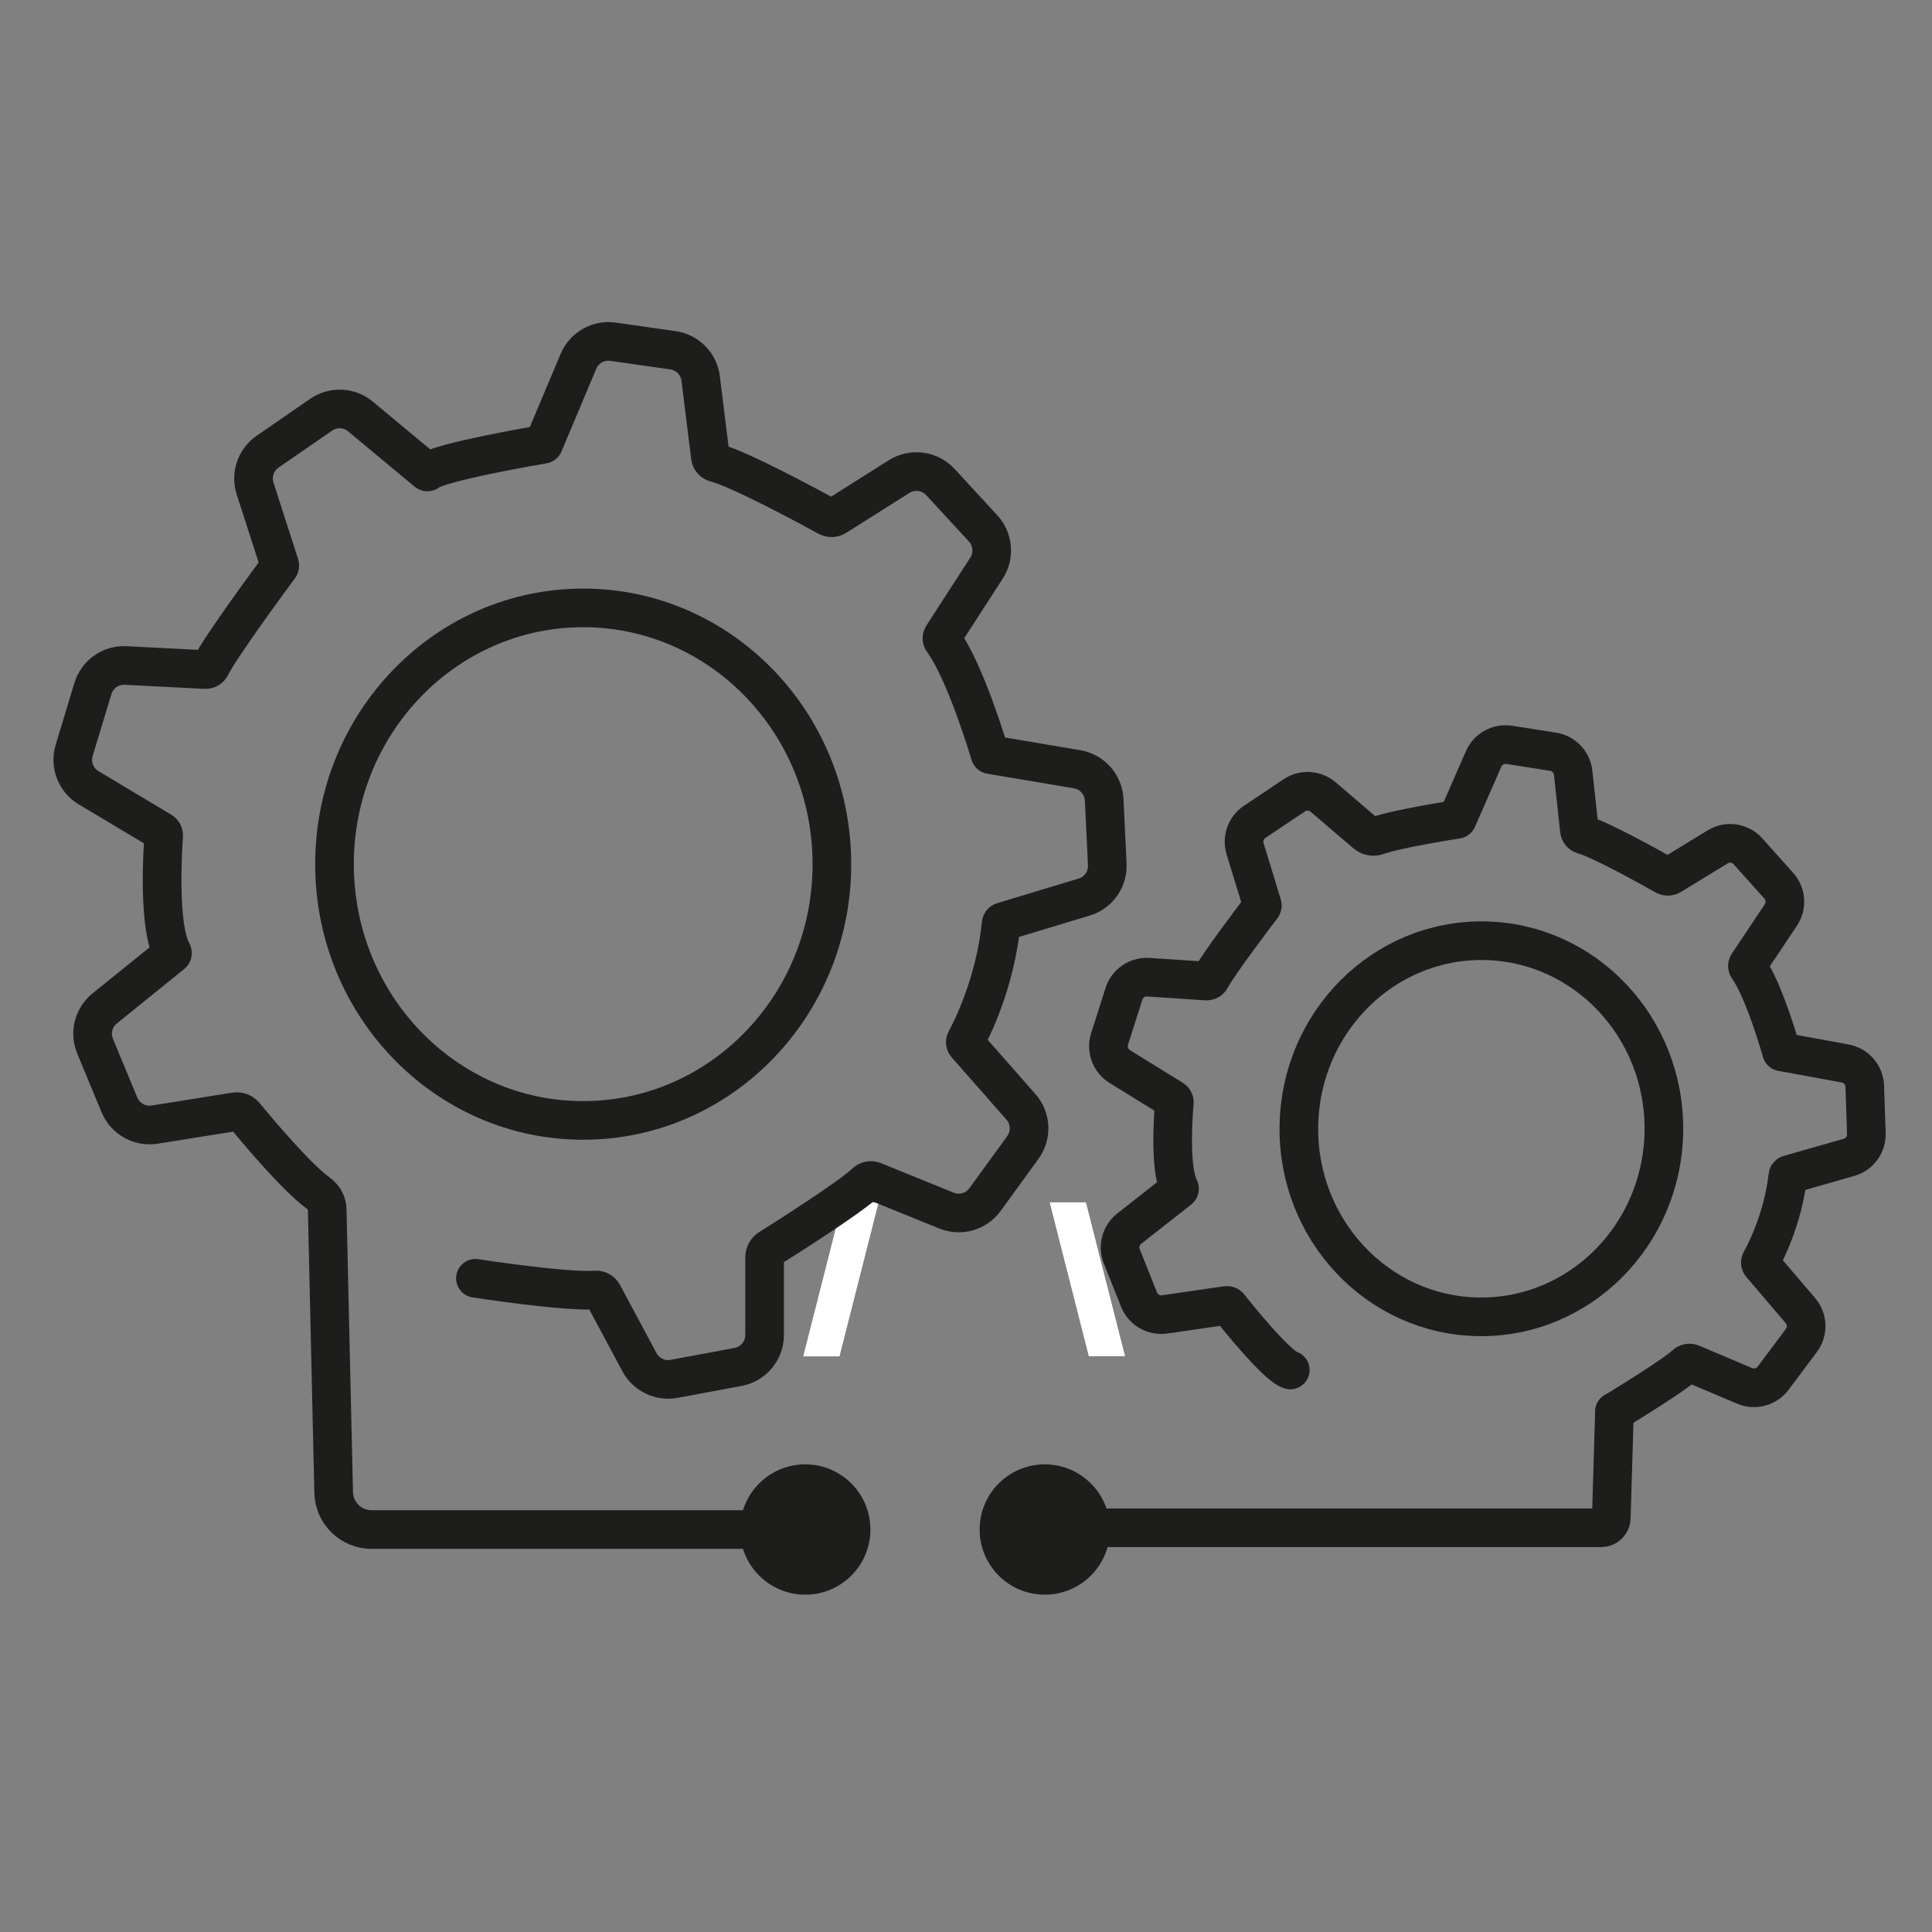
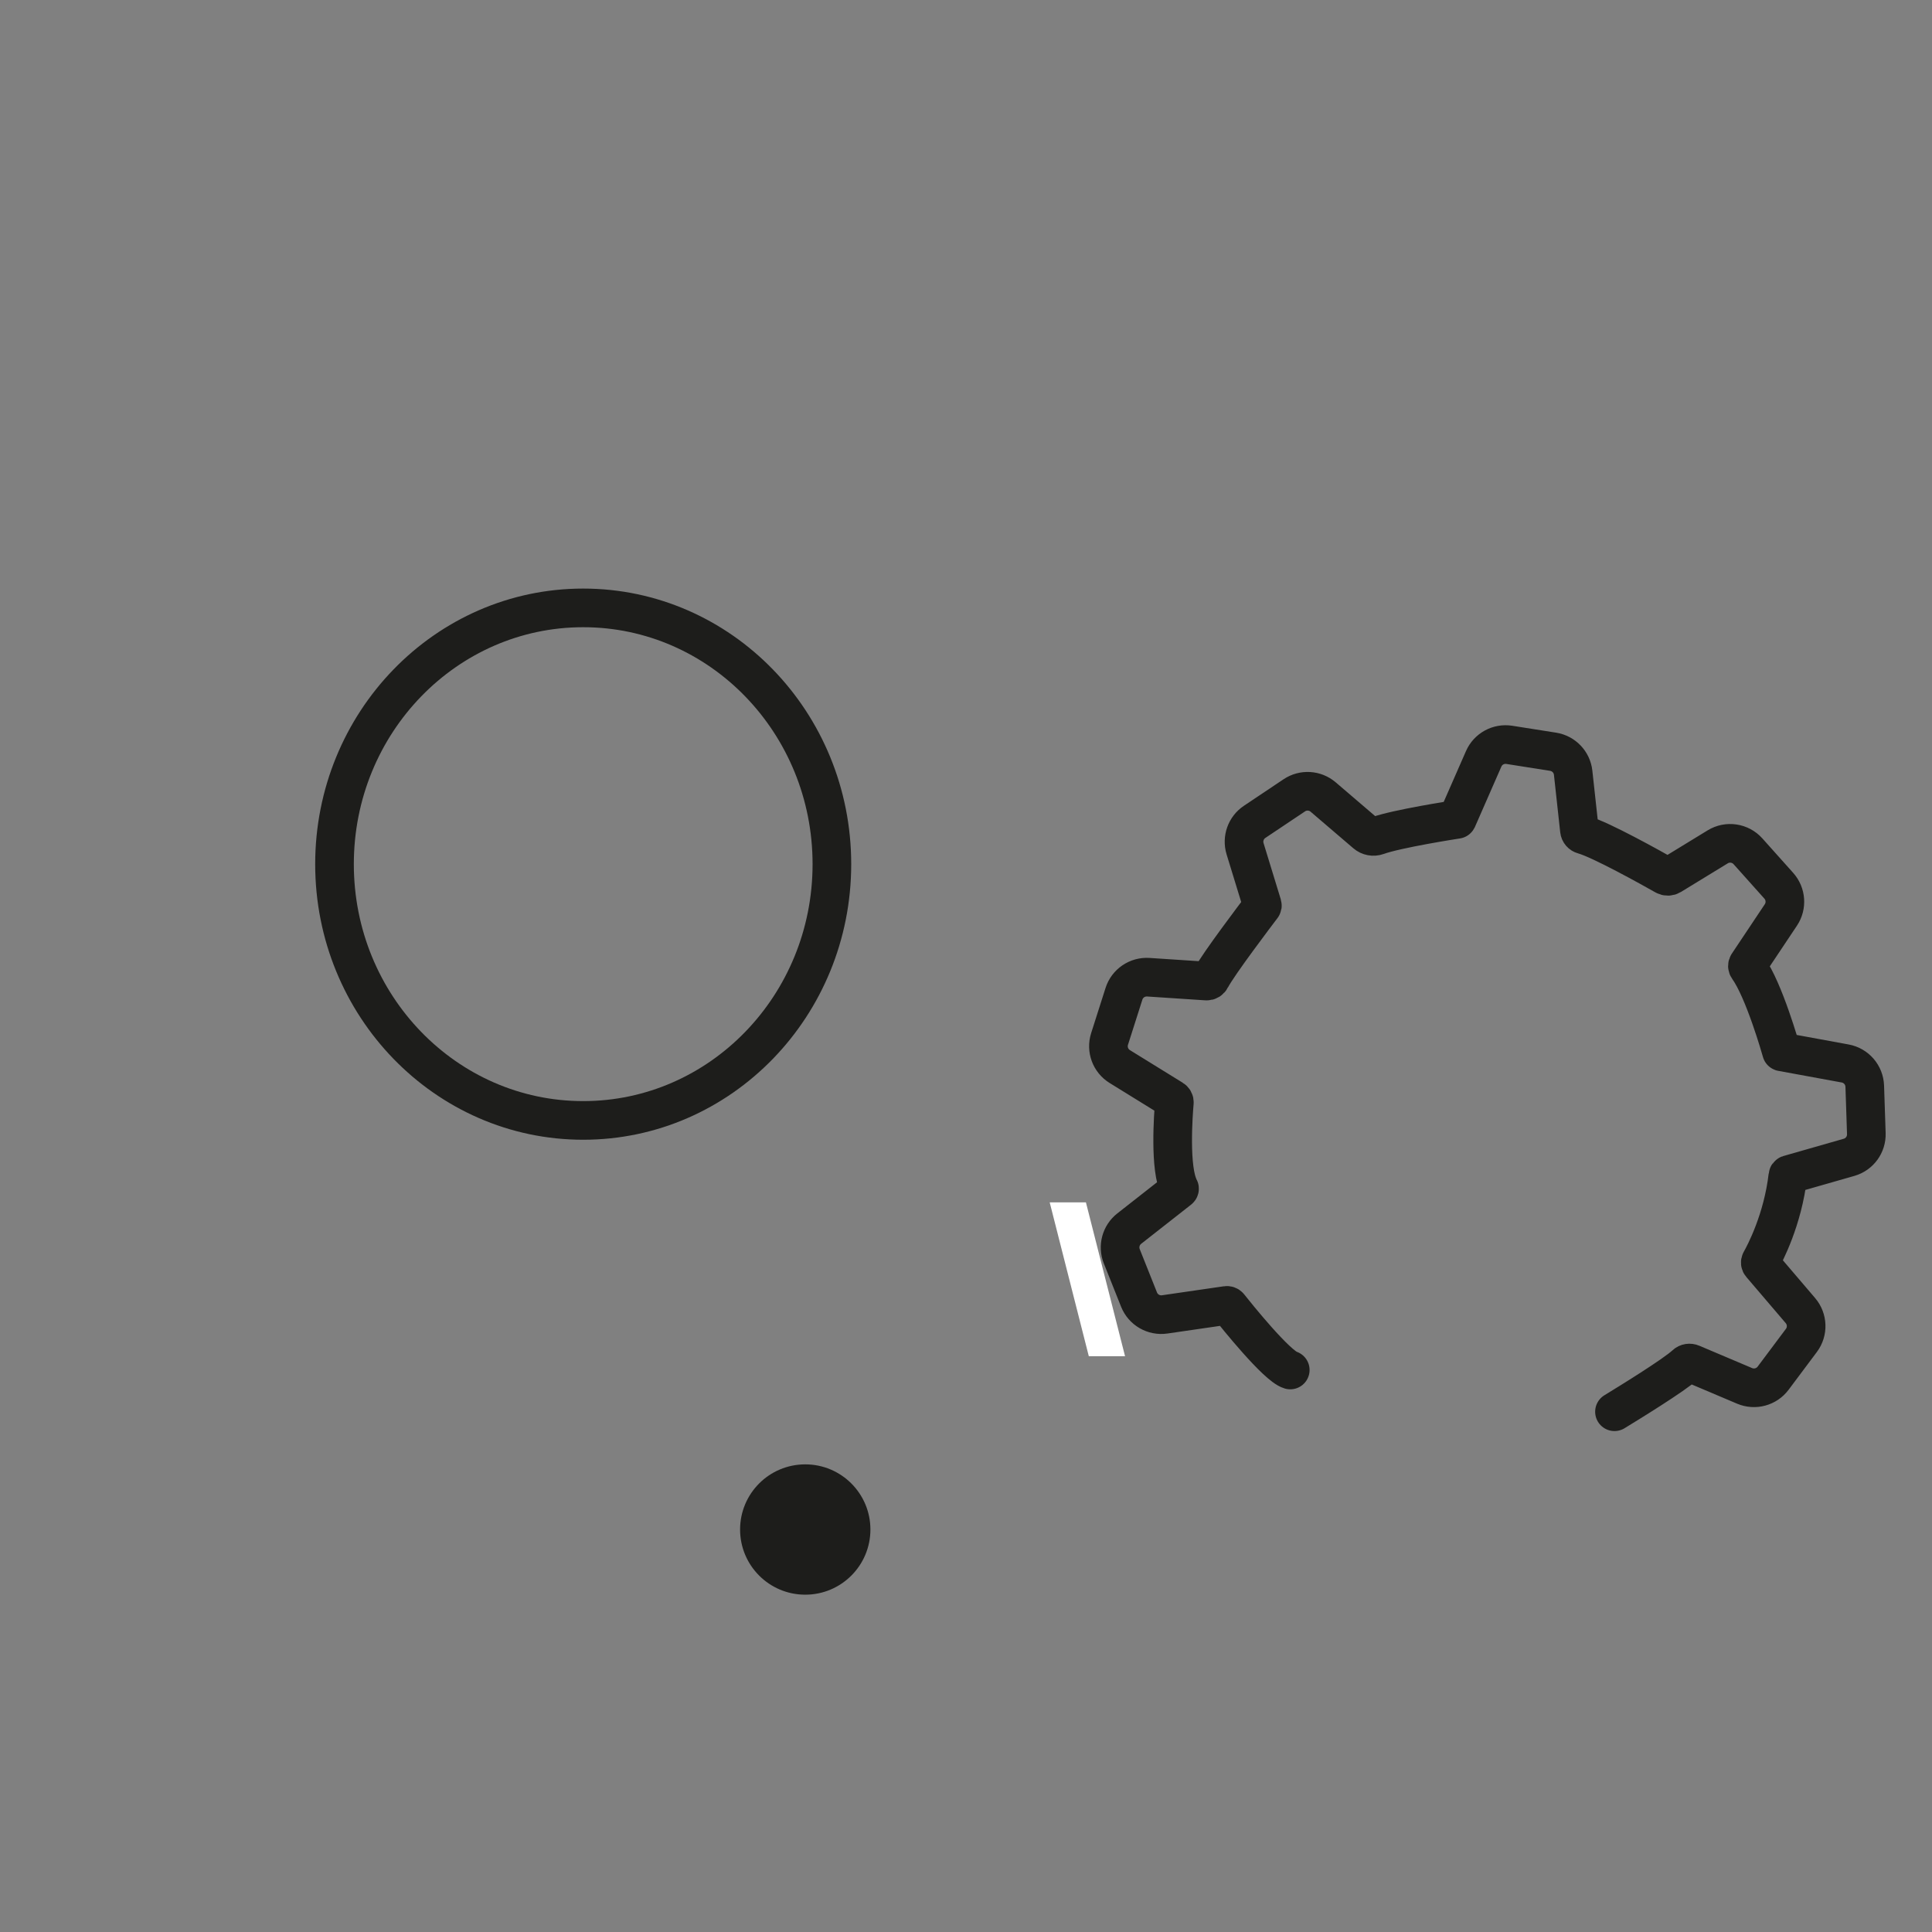
<svg xmlns="http://www.w3.org/2000/svg" version="1.1" id="Laag_1" x="0px" y="0px" width="250px" height="250px" viewBox="0 0 250 250" enable-background="new 0 0 250 250" xml:space="preserve">
  <rect x="0" y="0" width="250" height="250" fill="#808080" stroke="none" />
  <polygon fill="#FFFFFF" points="140.891,175.492 145.581,175.492 140.518,155.585 135.83,155.585 " />
-   <polygon fill="#FFFFFF" points="108.627,175.514 103.938,175.514 109,155.605 113.688,155.605 " />
  <g>
    <ellipse fill="none" stroke="#1D1D1B" stroke-width="5" stroke-miterlimit="10" cx="75.466" cy="111.822" rx="32.181" ry="33.161" />
-     <path fill="none" stroke="#1D1D1B" stroke-width="5" stroke-linecap="round" stroke-miterlimit="10" d="M61.521,165.409   c0,0,11.601,1.802,15.567,1.517c0.388-0.028,0.749,0.18,0.934,0.522l4.724,8.822c0.867,1.618,2.684,2.489,4.49,2.152l8.26-1.539   c1.998-0.37,3.444-2.113,3.444-4.145v-10.036c0-0.474,0.237-0.91,0.638-1.161c2.352-1.478,10.494-6.643,12.405-8.497   c0.294-0.287,0.717-0.364,1.097-0.209l9.386,3.814c1.795,0.731,3.861,0.142,5-1.428l4.89-6.732   c1.158-1.599,1.057-3.782-0.246-5.263l-7.08-8.048c-0.135-0.15-0.166-0.362-0.067-0.541c0.736-1.35,3.796-7.347,4.588-15.126   c0.011-0.116,0.084-0.211,0.196-0.246c1.077-0.325,6.851-2.068,10.548-3.186c1.851-0.56,3.079-2.304,2.986-4.237l-0.399-8.346   c-0.095-1.982-1.558-3.627-3.512-3.956l-11.209-1.888c-0.021-0.003-0.035-0.005-0.043-0.024c-0.15-0.516-3.23-10.806-6.127-14.718   c-0.136-0.182-0.141-0.414-0.018-0.605l5.68-8.787c1.042-1.615,0.86-3.731-0.441-5.146l-5.519-5.991   c-1.378-1.499-3.632-1.797-5.352-0.71l-8.166,5.159c-0.326,0.207-0.732,0.221-1.069,0.037c-2.32-1.268-11.465-6.207-14.475-6.97   c-0.386-0.1-0.664-0.403-0.711-0.796c-0.226-1.82-0.841-6.801-1.253-10.129c-0.235-1.889-1.704-3.376-3.587-3.646l-7.747-1.107   c-1.896-0.271-3.739,0.773-4.482,2.54l-4.503,10.696c-0.009,0.019-0.009,0.031-0.03,0.034c-0.545,0.092-13.448,2.287-14.963,3.568   c-0.032,0.027-0.065,0.024-0.097-0.001c-0.56-0.467-5.532-4.599-8.621-7.166c-1.454-1.208-3.527-1.295-5.084-0.223l-6.927,4.784   c-1.529,1.056-2.188,2.993-1.616,4.762l3.179,9.867c0.031,0.098,0.023,0.19-0.037,0.271c-0.851,1.15-7.705,10.448-8.853,12.845   c-0.139,0.292-0.432,0.46-0.756,0.444c-1.728-0.089-6.851-0.351-10.284-0.526c-1.934-0.1-3.678,1.136-4.24,2.989l-2.422,7.997   c-0.562,1.851,0.212,3.849,1.874,4.839l9.401,5.62c0.207,0.126,0.329,0.345,0.311,0.584c-0.149,2.048-0.736,11.737,1.11,15.093   c0.045,0.081,0.032,0.165-0.04,0.222c-0.803,0.65-5.674,4.586-8.707,7.034c-1.456,1.175-1.957,3.161-1.239,4.891l3.152,7.596   c0.748,1.8,2.634,2.854,4.559,2.547l10.384-1.663c0.48-0.076,0.958,0.097,1.27,0.475c1.6,1.942,6.738,8.063,9.53,10.067   c0.69,0.495,1.12,1.266,1.138,2.113l0.836,36.603c0.062,2.671,2.242,4.801,4.911,4.801h55.489" />
    <path fill="#1D1D1B" d="M112.631,197.919c0,4.657-3.774,8.432-8.432,8.432c-4.658,0-8.432-3.774-8.432-8.432   s3.774-8.431,8.432-8.431C108.856,189.488,112.631,193.262,112.631,197.919" />
-     <path fill="#1D1D1B" d="M143.628,197.919c0,4.657-3.774,8.432-8.433,8.432c-4.657,0-8.432-3.774-8.432-8.432   s3.774-8.431,8.432-8.431C139.854,189.488,143.628,193.262,143.628,197.919" />
-     <ellipse transform="matrix(1 0.015 -0.015 1 2.132 -2.76)" fill="none" stroke="#1D1D1B" stroke-width="5" stroke-miterlimit="10" cx="191.747" cy="145.946" rx="23.615" ry="24.334" />
-     <path fill="none" stroke="#1D1D1B" stroke-width="5" stroke-linecap="round" stroke-miterlimit="10" d="M208.909,182.68   l-0.407,13.72c0,0.712-0.578,1.291-1.292,1.291h-72.016" />
    <path fill="none" stroke="#1D1D1B" stroke-width="5" stroke-linecap="round" stroke-miterlimit="10" d="M166.959,177.276   c-1.741-0.508-7.04-7.119-7.918-8.231c-0.077-0.095-0.202-0.145-0.324-0.126l-8.011,1.164c-1.416,0.205-2.788-0.59-3.316-1.919   l-2.233-5.603c-0.508-1.277-0.112-2.734,0.967-3.58l6.451-5.061c0.055-0.04,0.071-0.106,0.039-0.166   c-1.319-2.48-0.784-9.582-0.655-11.086c0.015-0.176-0.071-0.34-0.223-0.432l-6.837-4.223c-1.208-0.745-1.756-2.22-1.322-3.573   l1.862-5.842c0.431-1.354,1.73-2.238,3.151-2.147l7.532,0.497c0.241,0.017,0.458-0.126,0.565-0.341   c0.904-1.782,5.992-8.483,6.622-9.31c0.045-0.058,0.053-0.125,0.031-0.197l-2.229-7.273c-0.398-1.305,0.103-2.719,1.238-3.478   l5.133-3.435c1.151-0.773,2.678-0.681,3.732,0.22l5.526,4.728c0.414,0.359,0.977,0.465,1.492,0.28   c2.5-0.908,9.961-2.065,10.312-2.12c0.016-0.002,0.016-0.011,0.023-0.025l3.417-7.798c0.564-1.291,1.927-2.034,3.315-1.816   l5.672,0.894c1.379,0.219,2.444,1.333,2.593,2.719l0.812,7.435c0.032,0.289,0.232,0.52,0.516,0.596   c2.197,0.592,8.853,4.311,10.545,5.269c0.245,0.139,0.545,0.131,0.785-0.017l6.046-3.697c1.274-0.78,2.924-0.536,3.919,0.576   l3.985,4.457c0.939,1.051,1.053,2.605,0.271,3.779l-4.263,6.387c-0.091,0.14-0.091,0.307,0.006,0.443   c2.094,2.912,4.252,10.55,4.344,10.87c0.003,0.015,0.013,0.013,0.026,0.014l8.204,1.505c1.432,0.261,2.486,1.483,2.537,2.938   l0.204,6.136c0.047,1.415-0.869,2.677-2.229,3.069c-2.768,0.791-7.119,2.036-7.816,2.236c-0.062,0.02-0.1,0.073-0.107,0.141   c-0.658,5.698-2.963,10.072-3.527,11.07c-0.071,0.131-0.056,0.292,0.043,0.404l5.105,5.981c0.94,1.1,0.993,2.705,0.128,3.861   l-3.66,4.891c-0.854,1.139-2.374,1.548-3.685,0.994l-6.832-2.893c-0.276-0.12-0.6-0.075-0.818,0.134   c-1.421,1.342-7.456,5.044-9.192,6.103" />
  </g>
</svg>